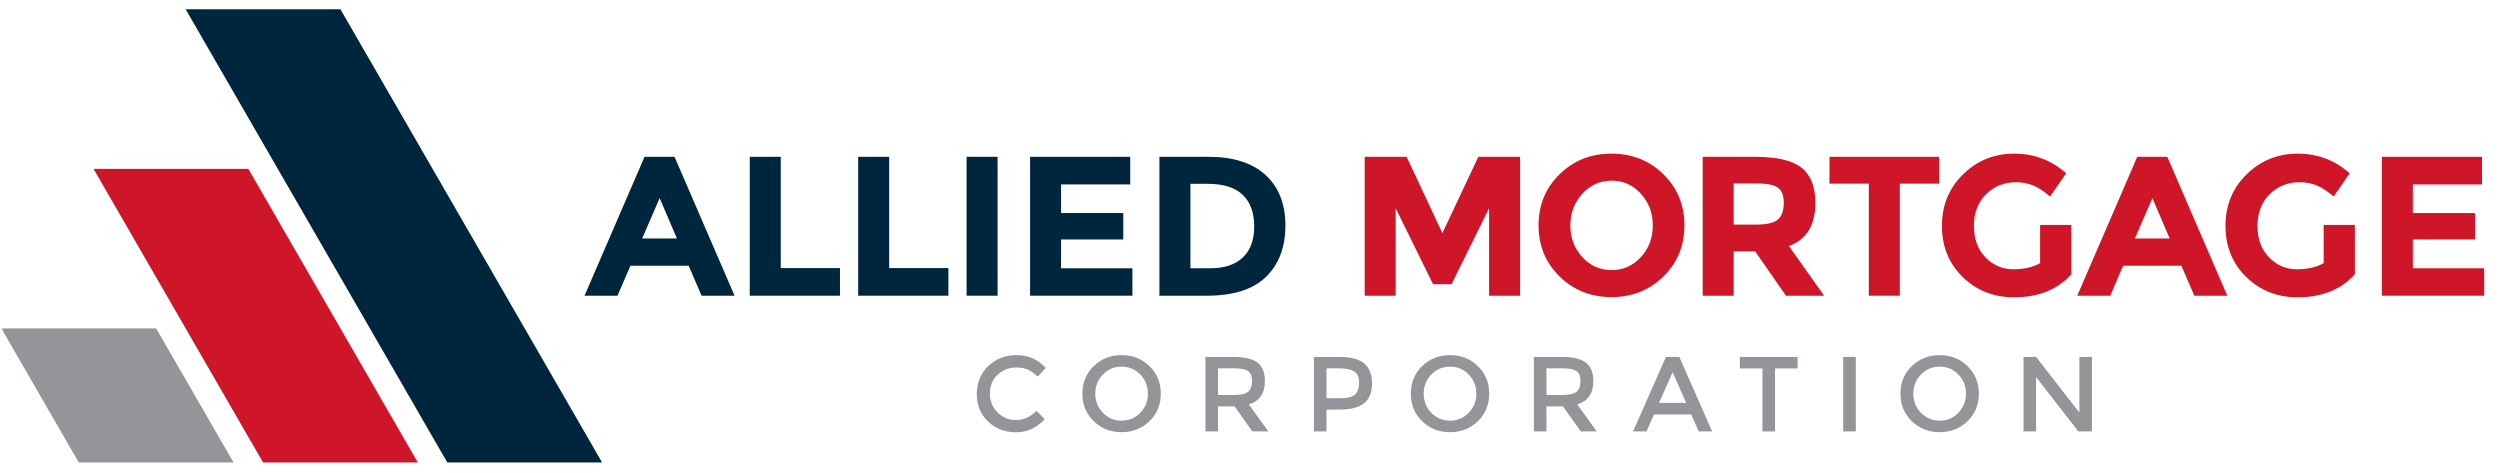
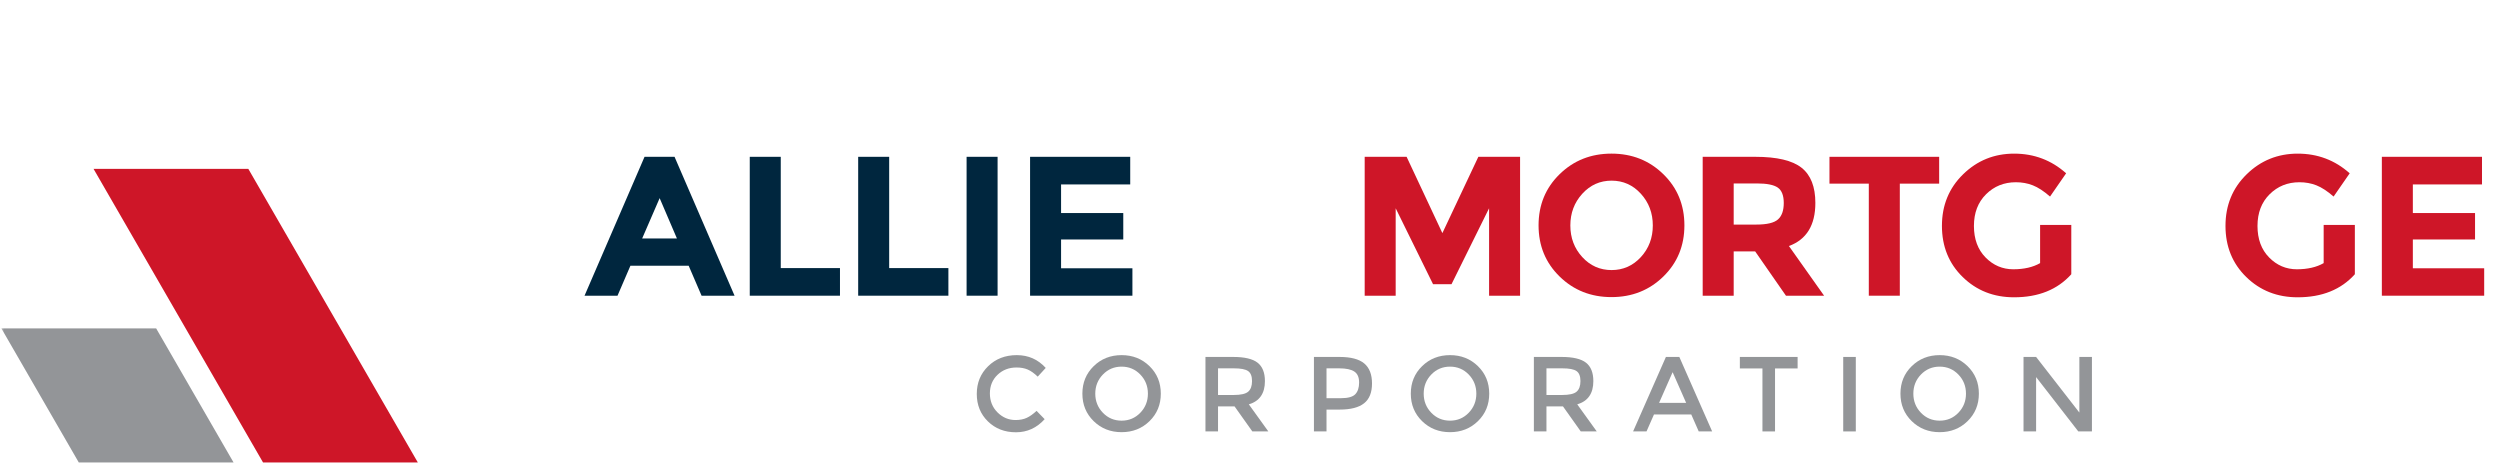
<svg xmlns="http://www.w3.org/2000/svg" fill="none" viewBox="0 0 291 55" height="55" width="291">
  <path fill="#00263E" d="M76.783 23.063L74.747 27.759H78.795L76.783 23.063ZM81.663 34.42L80.16 30.928H73.382L71.879 34.42H68.04L75.025 18.252H78.517L85.503 34.42H81.663Z" />
  <path fill="#00263E" d="M87.272 34.42V18.253H90.88V31.205H97.773V34.42H87.272Z" />
  <path fill="#00263E" d="M99.892 34.42V18.253H103.5V31.205H110.393V34.42H99.892Z" />
  <path fill="#00263E" d="M112.511 18.252H116.119V34.42H112.511V18.252Z" />
  <path fill="#00263E" d="M131.558 18.253V21.468H123.509V24.798H130.749V27.875H123.509V31.228H131.813V34.42H119.901V18.253H131.558Z" />
  <mask height="55" width="291" y="0" x="0" maskUnits="userSpaceOnUse" style="mask-type:luminance" id="mask0_111_1849">
    <path fill="white" d="M0 -3.8147e-06H290.05V54.726H0V-3.8147e-06Z" />
  </mask>
  <g mask="url(#mask0_111_1849)">
-     <path fill="#00263E" d="M144.659 29.979C145.546 29.147 145.989 27.936 145.989 26.348C145.989 24.76 145.546 23.538 144.659 22.682C143.772 21.826 142.412 21.398 140.577 21.398H138.564V31.228H140.854C142.504 31.228 143.772 30.812 144.659 29.979ZM147.308 20.369C148.849 21.78 149.621 23.742 149.621 26.256C149.621 28.769 148.869 30.758 147.365 32.223C145.862 33.688 143.568 34.42 140.484 34.42H134.956V18.252H140.669C143.553 18.252 145.766 18.958 147.308 20.369Z" />
-   </g>
+     </g>
  <mask height="55" width="291" y="0" x="0" maskUnits="userSpaceOnUse" style="mask-type:luminance" id="mask1_111_1849">
    <path fill="white" d="M0 0H290.05V55H0V0Z" />
  </mask>
  <g mask="url(#mask1_111_1849)">
    <path fill="#CE1628" d="M173.329 24.243L168.957 33.079H166.806L162.457 24.243V34.42H158.849V18.252H163.729L167.893 27.134L172.079 18.252H176.937V34.42H173.329V24.243Z" />
  </g>
  <mask height="55" width="291" y="0" x="0" maskUnits="userSpaceOnUse" style="mask-type:luminance" id="mask2_111_1849">
    <path fill="white" d="M0 0H290.05V55H0V0Z" />
  </mask>
  <g mask="url(#mask2_111_1849)">
    <path fill="#CE1628" d="M192.387 26.244C192.387 24.802 191.925 23.573 191 22.555C190.075 21.537 188.937 21.028 187.588 21.028C186.238 21.028 185.102 21.537 184.176 22.555C183.251 23.573 182.788 24.802 182.788 26.244C182.788 27.686 183.251 28.912 184.176 29.922C185.102 30.932 186.238 31.436 187.588 31.436C188.937 31.436 190.075 30.932 191 29.922C191.925 28.912 192.387 27.686 192.387 26.244ZM193.613 32.188C191.979 33.784 189.967 34.582 187.576 34.582C185.186 34.582 183.174 33.784 181.54 32.188C179.905 30.592 179.088 28.607 179.088 26.232C179.088 23.858 179.905 21.872 181.54 20.276C183.174 18.68 185.186 17.882 187.576 17.882C189.967 17.882 191.979 18.68 193.613 20.276C195.248 21.872 196.065 23.858 196.065 26.232C196.065 28.607 195.248 30.592 193.613 32.188Z" />
  </g>
  <mask height="55" width="291" y="0" x="0" maskUnits="userSpaceOnUse" style="mask-type:luminance" id="mask3_111_1849">
    <path fill="white" d="M0 -3.8147e-06H290.05V54.726H0V-3.8147e-06Z" />
  </mask>
  <g mask="url(#mask3_111_1849)">
    <path fill="#CE1628" d="M206.959 25.538C207.407 25.138 207.63 24.502 207.63 23.63C207.63 22.759 207.399 22.161 206.936 21.837C206.474 21.514 205.664 21.352 204.507 21.352H201.801V26.14H204.438C205.672 26.14 206.512 25.94 206.959 25.538ZM211.308 23.619C211.308 26.209 210.282 27.883 208.231 28.638L212.325 34.42H207.885L204.3 29.262H201.801V34.42H198.193V18.253H204.323C206.836 18.253 208.628 18.677 209.701 19.525C210.772 20.373 211.308 21.738 211.308 23.619Z" />
  </g>
  <mask height="55" width="291" y="0" x="0" maskUnits="userSpaceOnUse" style="mask-type:luminance" id="mask4_111_1849">
    <path fill="white" d="M0 0H290.05V55H0V0Z" />
  </mask>
  <g mask="url(#mask4_111_1849)">
    <path fill="#CE1628" d="M221.138 21.375V34.42H217.529V21.375H212.95V18.253H225.718V21.375H221.138Z" />
  </g>
  <mask height="55" width="291" y="0" x="0" maskUnits="userSpaceOnUse" style="mask-type:luminance" id="mask5_111_1849">
    <path fill="white" d="M0 -3.8147e-06H290.05V54.726H0V-3.8147e-06Z" />
  </mask>
  <g mask="url(#mask5_111_1849)">
    <path fill="#CE1628" d="M237.468 26.186H241.099V31.922C239.495 33.711 237.275 34.605 234.437 34.605C232.063 34.605 230.069 33.819 228.458 32.246C226.847 30.673 226.041 28.688 226.041 26.29C226.041 23.893 226.862 21.892 228.505 20.288C230.147 18.684 232.128 17.883 234.449 17.883C236.77 17.883 238.786 18.646 240.498 20.172L238.624 22.879C237.899 22.246 237.232 21.811 236.623 21.572C236.014 21.332 235.355 21.213 234.646 21.213C233.273 21.213 232.116 21.679 231.176 22.612C230.235 23.546 229.765 24.775 229.765 26.302C229.765 27.828 230.216 29.051 231.118 29.968C232.02 30.885 233.096 31.344 234.345 31.344C235.593 31.344 236.635 31.105 237.468 30.627V26.186Z" />
  </g>
  <mask height="55" width="291" y="0" x="0" maskUnits="userSpaceOnUse" style="mask-type:luminance" id="mask6_111_1849">
-     <path fill="white" d="M0 -3.8147e-06H290.05V54.726H0V-3.8147e-06Z" />
+     <path fill="white" d="M0 -3.8147e-06H290.05V54.726V-3.8147e-06Z" />
  </mask>
  <g mask="url(#mask6_111_1849)">
    <path fill="#CE1628" d="M250.536 23.063L248.501 27.759H252.548L250.536 23.063ZM255.416 34.42L253.913 30.928H247.136L245.633 34.42H241.793L248.778 18.252H252.271L259.256 34.42H255.416Z" />
  </g>
  <mask height="55" width="291" y="0" x="0" maskUnits="userSpaceOnUse" style="mask-type:luminance" id="mask7_111_1849">
    <path fill="white" d="M0 -3.8147e-06H290.05V54.726H0V-3.8147e-06Z" />
  </mask>
  <g mask="url(#mask7_111_1849)">
    <path fill="#CE1628" d="M270.474 26.186H274.105V31.922C272.502 33.711 270.281 34.605 267.444 34.605C265.069 34.605 263.076 33.819 261.465 32.246C259.854 30.673 259.047 28.688 259.047 26.29C259.047 23.893 259.869 21.892 261.511 20.288C263.153 18.684 265.135 17.883 267.456 17.883C269.776 17.883 271.792 18.646 273.504 20.172L271.631 22.879C270.906 22.246 270.239 21.811 269.63 21.572C269.02 21.332 268.361 21.213 267.652 21.213C266.279 21.213 265.123 21.679 264.183 22.612C263.242 23.546 262.772 24.775 262.772 26.302C262.772 27.828 263.223 29.051 264.125 29.968C265.027 30.885 266.102 31.344 267.351 31.344C268.601 31.344 269.641 31.105 270.474 30.627V26.186Z" />
  </g>
  <mask height="55" width="291" y="0" x="0" maskUnits="userSpaceOnUse" style="mask-type:luminance" id="mask8_111_1849">
    <path fill="white" d="M0 -3.8147e-06H290.05V54.726H0V-3.8147e-06Z" />
  </mask>
  <g mask="url(#mask8_111_1849)">
    <path fill="#CE1628" d="M288.904 18.252V21.468H280.855V24.798H288.095V27.875H280.855V31.228H289.159V34.42H277.247V18.252H288.904Z" />
  </g>
  <mask height="55" width="291" y="0" x="0" maskUnits="userSpaceOnUse" style="mask-type:luminance" id="mask9_111_1849">
    <path fill="white" d="M0 -3.8147e-06H290.05V54.726H0V-3.8147e-06Z" />
  </mask>
  <g mask="url(#mask9_111_1849)">
    <path fill="#939598" d="M118.212 48.891C118.716 48.891 119.151 48.806 119.514 48.636C119.878 48.467 120.259 48.196 120.656 47.824L121.598 48.791C120.681 49.809 119.566 50.317 118.256 50.317C116.945 50.317 115.857 49.895 114.994 49.052C114.129 48.208 113.697 47.142 113.697 45.852C113.697 44.562 114.138 43.487 115.018 42.627C115.899 41.767 117.011 41.337 118.355 41.337C119.699 41.337 120.821 41.833 121.722 42.825L120.792 43.842C120.379 43.446 119.988 43.169 119.62 43.011C119.252 42.854 118.82 42.776 118.324 42.776C117.447 42.776 116.711 43.059 116.116 43.625C115.521 44.192 115.223 44.915 115.223 45.796C115.223 46.677 115.519 47.413 116.11 48.004C116.701 48.595 117.401 48.891 118.212 48.891Z" />
  </g>
  <mask height="55" width="291" y="0" x="0" maskUnits="userSpaceOnUse" style="mask-type:luminance" id="mask10_111_1849">
    <path fill="white" d="M0 -3.8147e-06H290.05V54.726H0V-3.8147e-06Z" />
  </mask>
  <g mask="url(#mask10_111_1849)">
    <path fill="#939598" d="M132.73 43.594C132.139 42.983 131.413 42.676 130.553 42.676C129.694 42.676 128.968 42.983 128.377 43.594C127.785 44.206 127.49 44.948 127.49 45.821C127.49 46.693 127.785 47.435 128.377 48.047C128.968 48.659 129.694 48.965 130.553 48.965C131.413 48.965 132.139 48.659 132.73 48.047C133.322 47.435 133.617 46.693 133.617 45.821C133.617 44.948 133.322 44.206 132.73 43.594ZM133.803 49.021C132.927 49.877 131.844 50.305 130.553 50.305C129.263 50.305 128.18 49.877 127.304 49.021C126.427 48.165 125.989 47.098 125.989 45.821C125.989 44.543 126.427 43.477 127.304 42.621C128.18 41.765 129.263 41.337 130.553 41.337C131.844 41.337 132.927 41.765 133.803 42.621C134.68 43.477 135.118 44.543 135.118 45.821C135.118 47.098 134.68 48.165 133.803 49.021Z" />
  </g>
  <mask height="55" width="291" y="0" x="0" maskUnits="userSpaceOnUse" style="mask-type:luminance" id="mask11_111_1849">
    <path fill="white" d="M0 -3.8147e-06H290.05V54.726H0V-3.8147e-06Z" />
  </mask>
  <g mask="url(#mask11_111_1849)">
    <path fill="#939598" d="M145.289 45.591C145.587 45.335 145.736 44.923 145.736 44.357C145.736 43.791 145.583 43.402 145.277 43.191C144.971 42.98 144.425 42.875 143.64 42.875H141.779V45.976H143.602C144.429 45.976 144.992 45.848 145.289 45.591ZM147.237 44.363C147.237 45.794 146.613 46.695 145.364 47.067L147.634 50.218H145.773L143.701 47.303H141.779V50.218H140.315V41.548H143.541C144.863 41.548 145.81 41.771 146.381 42.217C146.951 42.664 147.237 43.379 147.237 44.363Z" />
  </g>
  <mask height="55" width="291" y="0" x="0" maskUnits="userSpaceOnUse" style="mask-type:luminance" id="mask12_111_1849">
    <path fill="white" d="M3.05176e-05 0H290.05V55H3.05176e-05V0Z" />
  </mask>
  <g mask="url(#mask12_111_1849)">
    <path fill="#939598" d="M157.761 45.883C158.055 45.573 158.201 45.118 158.201 44.518C158.201 43.919 158.015 43.495 157.643 43.247C157.271 42.999 156.689 42.875 155.894 42.875H154.406V46.348H156.105C156.916 46.348 157.468 46.193 157.761 45.883ZM158.797 42.304C159.4 42.809 159.702 43.586 159.702 44.636C159.702 45.687 159.395 46.456 158.778 46.943C158.162 47.431 157.217 47.675 155.944 47.675H154.406V50.218H152.942V41.548H155.919C157.234 41.548 158.193 41.8 158.797 42.304Z" />
  </g>
  <mask height="55" width="291" y="0" x="0" maskUnits="userSpaceOnUse" style="mask-type:luminance" id="mask13_111_1849">
    <path fill="white" d="M0 -3.8147e-06H290.05V54.726H0V-3.8147e-06Z" />
  </mask>
  <g mask="url(#mask13_111_1849)">
    <path fill="#939598" d="M170.959 43.594C170.368 42.983 169.642 42.676 168.782 42.676C167.922 42.676 167.196 42.983 166.605 43.594C166.014 44.206 165.718 44.948 165.718 45.821C165.718 46.693 166.014 47.435 166.605 48.047C167.196 48.659 167.922 48.965 168.782 48.965C169.642 48.965 170.368 48.659 170.959 48.047C171.55 47.435 171.846 46.693 171.846 45.821C171.846 44.948 171.55 44.206 170.959 43.594ZM172.031 49.021C171.155 49.877 170.071 50.305 168.782 50.305C167.492 50.305 166.408 49.877 165.532 49.021C164.656 48.165 164.217 47.098 164.217 45.821C164.217 44.543 164.656 43.477 165.532 42.621C166.408 41.765 167.492 41.337 168.782 41.337C170.071 41.337 171.155 41.765 172.031 42.621C172.908 43.477 173.346 44.543 173.346 45.821C173.346 47.098 172.908 48.165 172.031 49.021Z" />
  </g>
  <mask height="55" width="291" y="0" x="0" maskUnits="userSpaceOnUse" style="mask-type:luminance" id="mask14_111_1849">
    <path fill="white" d="M0 0H290.05V55H0V0Z" />
  </mask>
  <g mask="url(#mask14_111_1849)">
    <path fill="#939598" d="M183.517 45.591C183.815 45.335 183.964 44.923 183.964 44.357C183.964 43.791 183.811 43.402 183.505 43.191C183.199 42.98 182.653 42.875 181.868 42.875H180.007V45.976H181.83C182.658 45.976 183.22 45.848 183.517 45.591ZM185.465 44.363C185.465 45.794 184.84 46.695 183.592 47.067L185.862 50.218H184.001L181.93 47.303H180.007V50.218H178.543V41.548H181.768C183.091 41.548 184.039 41.771 184.609 42.217C185.18 42.664 185.465 43.379 185.465 44.363Z" />
  </g>
  <mask height="55" width="291" y="0" x="0" maskUnits="userSpaceOnUse" style="mask-type:luminance" id="mask15_111_1849">
    <path fill="white" d="M0 0H290.05V55H0V0Z" />
  </mask>
  <g mask="url(#mask15_111_1849)">
    <path fill="#939598" d="M196.268 46.894L194.693 43.322L193.117 46.894H196.268ZM192.522 48.246L191.654 50.218H190.091L193.912 41.548H195.474L199.295 50.218H197.732L196.864 48.246H192.522Z" />
  </g>
  <mask height="55" width="291" y="0" x="0" maskUnits="userSpaceOnUse" style="mask-type:luminance" id="mask16_111_1849">
    <path fill="white" d="M0 0H290.05V55H0V0Z" />
  </mask>
  <g mask="url(#mask16_111_1849)">
    <path fill="#939598" d="M206.613 42.887V50.218H205.149V42.887H202.519V41.548H209.242V42.887H206.613Z" />
  </g>
  <mask height="55" width="291" y="0" x="0" maskUnits="userSpaceOnUse" style="mask-type:luminance" id="mask17_111_1849">
    <path fill="white" d="M0 0H290.05V55H0V0Z" />
  </mask>
  <g mask="url(#mask17_111_1849)">
    <path fill="#939598" d="M214.551 41.548H216.015V50.218H214.551V41.548Z" />
  </g>
  <mask height="55" width="291" y="0" x="0" maskUnits="userSpaceOnUse" style="mask-type:luminance" id="mask18_111_1849">
    <path fill="white" d="M0 0H290.05V55H0V0Z" />
  </mask>
  <g mask="url(#mask18_111_1849)">
    <path fill="#939598" d="M227.953 43.594C227.362 42.983 226.636 42.676 225.776 42.676C224.917 42.676 224.19 42.983 223.599 43.594C223.008 44.206 222.713 44.948 222.713 45.821C222.713 46.693 223.008 47.435 223.599 48.047C224.19 48.659 224.917 48.965 225.776 48.965C226.636 48.965 227.362 48.659 227.953 48.047C228.545 47.435 228.84 46.693 228.84 45.821C228.84 44.948 228.545 44.206 227.953 43.594ZM229.026 49.021C228.149 49.877 227.066 50.305 225.776 50.305C224.486 50.305 223.403 49.877 222.526 49.021C221.65 48.165 221.212 47.098 221.212 45.821C221.212 44.543 221.65 43.477 222.526 42.621C223.403 41.765 224.486 41.337 225.776 41.337C227.066 41.337 228.149 41.765 229.026 42.621C229.902 43.477 230.341 44.543 230.341 45.821C230.341 47.098 229.902 48.165 229.026 49.021Z" />
  </g>
  <mask height="55" width="291" y="0" x="0" maskUnits="userSpaceOnUse" style="mask-type:luminance" id="mask19_111_1849">
    <path fill="white" d="M-3.05176e-05 0H290.05V55H-3.05176e-05V0Z" />
  </mask>
  <g mask="url(#mask19_111_1849)">
    <path fill="#939598" d="M242.038 41.548H243.501V50.218H241.914L237.002 43.892V50.218H235.538V41.548H237.002L242.038 48.022V41.548Z" />
  </g>
  <mask height="55" width="291" y="0" x="0" maskUnits="userSpaceOnUse" style="mask-type:luminance" id="mask20_111_1849">
    <path fill="white" d="M0 0H290.05V55H0V0Z" />
  </mask>
  <g mask="url(#mask20_111_1849)">
    <path fill="#939598" d="M27.187 53.831L18.178 38.228H0.161L9.17 53.831H27.187Z" />
  </g>
  <mask height="55" width="291" y="0" x="0" maskUnits="userSpaceOnUse" style="mask-type:luminance" id="mask21_111_1849">
    <path fill="white" d="M0 0H290.05V55H0V0Z" />
  </mask>
  <g mask="url(#mask21_111_1849)">
    <path fill="#CE1628" d="M48.635 53.831L28.902 19.653H10.886L30.618 53.831H48.635Z" />
  </g>
  <mask height="55" width="291" y="0" x="0" maskUnits="userSpaceOnUse" style="mask-type:luminance" id="mask22_111_1849">
    <path fill="white" d="M0 0H290.05V55H0V0Z" />
  </mask>
  <g mask="url(#mask22_111_1849)">
-     <path fill="#00263E" d="M70.084 53.831L39.627 1.078H21.61L52.067 53.831H70.084Z" />
-   </g>
+     </g>
</svg>